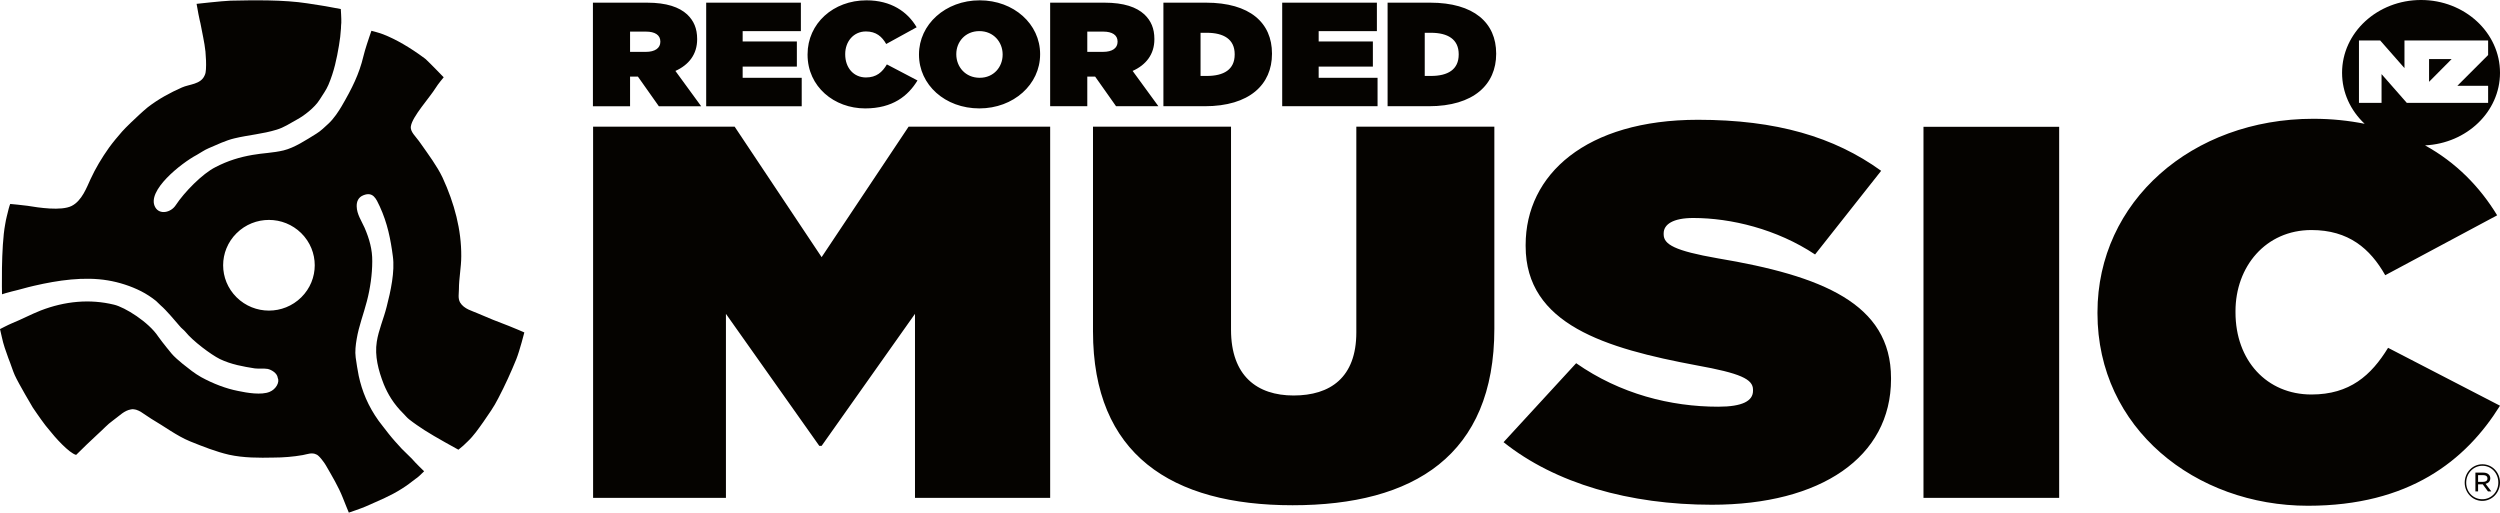
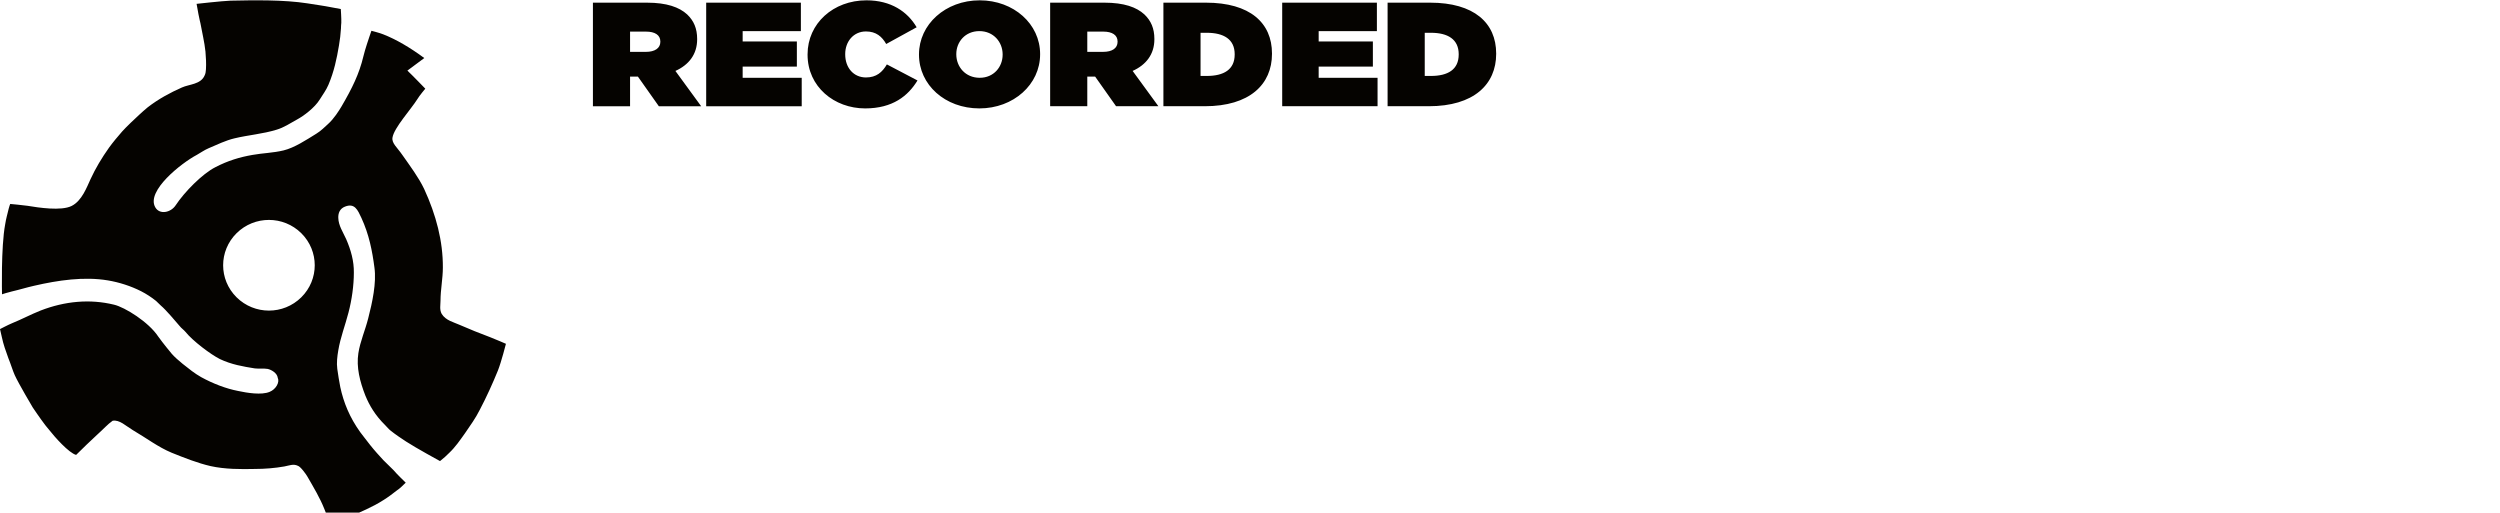
<svg xmlns="http://www.w3.org/2000/svg" version="1.1" viewBox="222.93 357.33 149.43 30.64">
  <g class="layer">
    <title>Layer 1</title>
    <path d="m258.37,363.68l2.22,0l0,-1.77l0.45,0l0.02,0l1.25,1.77l2.53,0l-1.54,-2.11c0.8,-0.36 1.3,-0.99 1.3,-1.89l0,-0.02c0,-0.63 -0.2,-1.09 -0.6,-1.47c-0.47,-0.43 -1.22,-0.7 -2.39,-0.7l-3.24,0l0,6.19zm2.22,-3.25l0,-1.21l0.96,0c0.52,0 0.85,0.2 0.85,0.59l0,0.02c0,0.38 -0.33,0.6 -0.86,0.6l-0.95,0zm4.55,3.25l5.71,0l0,-1.7l-3.53,0l0,-0.67l3.24,0l0,-1.5l-3.24,0l0,-0.62l3.48,0l0,-1.7l-5.66,0l0,6.19zm9.5,0.13c1.65,0 2.57,-0.75 3.13,-1.67l-1.83,-0.96c-0.27,0.46 -0.62,0.78 -1.25,0.78c-0.73,0 -1.24,-0.57 -1.24,-1.38l0,-0.02c0,-0.74 0.49,-1.35 1.24,-1.35c0.61,0 0.96,0.31 1.21,0.75l1.82,-1c-0.55,-0.94 -1.54,-1.61 -3,-1.61c-1.98,0 -3.52,1.38 -3.52,3.23l0,0.02c0,1.92 1.6,3.21 3.44,3.21m6.83,0c2.04,0 3.63,-1.43 3.63,-3.23l0,-0.02c0,-1.79 -1.57,-3.21 -3.61,-3.21c-2.05,0 -3.63,1.44 -3.63,3.23l0,0.02c0,1.8 1.56,3.21 3.61,3.21m0.02,-1.83c-0.86,0 -1.4,-0.66 -1.4,-1.4l0,-0.02c0,-0.72 0.53,-1.37 1.38,-1.37c0.85,0 1.39,0.66 1.39,1.39l0,0.02c0,0.73 -0.53,1.38 -1.37,1.38m4.21,1.7l2.22,0l0,-1.77l0.45,0l0.02,0l1.25,1.77l2.53,0l-1.54,-2.11c0.8,-0.36 1.3,-0.99 1.3,-1.89l0,-0.02c0,-0.63 -0.2,-1.09 -0.6,-1.47c-0.47,-0.43 -1.21,-0.7 -2.39,-0.7l-3.24,0l0,6.19zm2.22,-3.25l0,-1.21l0.96,0c0.52,0 0.85,0.2 0.85,0.59l0,0.02c0,0.38 -0.32,0.6 -0.86,0.6l-0.95,0zm4.55,3.25l2.47,0c2.68,0 4.02,-1.3 4.02,-3.13l0,-0.02c0,-1.83 -1.31,-3.04 -3.95,-3.04l-2.54,0l0,6.19zm2.22,-1.81l0,-2.58l0.37,0c1.02,0 1.67,0.39 1.67,1.28l0,0.02c0,0.9 -0.65,1.28 -1.67,1.28l-0.37,0zm4.88,1.81l5.7,0l0,-1.7l-3.52,0l0,-0.67l3.24,0l0,-1.5l-3.24,0l0,-0.62l3.48,0l0,-1.7l-5.66,0l0,6.19zm6.3,0l2.46,0c2.69,0 4.03,-1.3 4.03,-3.13l0,-0.02c0,-1.83 -1.32,-3.04 -3.95,-3.04l-2.54,0l0,6.19zm2.22,-1.81l0,-2.58l0.37,0c1.01,0 1.66,0.39 1.66,1.28l0,0.02c0,0.9 -0.65,1.28 -1.66,1.28l-0.37,0z" fill="#050300" id="svg_51" />
-     <path d="m372.36,361.68c0,-2.4 -2.11,-4.35 -4.72,-4.35c-2.61,0 -4.72,1.95 -4.72,4.35c0,1.19 0.51,2.26 1.35,3.05c-0.95,-0.19 -1.97,-0.3 -3.07,-0.3c-7.25,0 -12.9,4.94 -12.9,11.57l0,0.06c0,6.88 5.86,11.5 12.58,11.5c6.04,0 9.43,-2.69 11.48,-5.98l-6.69,-3.46c-1.01,1.65 -2.29,2.79 -4.58,2.79c-2.67,0 -4.54,-2.03 -4.54,-4.91l0,-0.07c0,-2.66 1.8,-4.85 4.54,-4.85c2.22,0 3.51,1.11 4.41,2.7l6.69,-3.58c-1.04,-1.71 -2.46,-3.16 -4.31,-4.18c2.49,-0.12 4.48,-2.01 4.48,-4.34m-0.71,1.8l-3.66,0l-0.13,0l-1.07,0l-1.51,-1.72l0,1.72l-1.35,0l0,-3.73l1.27,0l1.45,1.65l0,-1.65l1.28,0l0.06,0l3.66,0l0,0.87l-1.84,1.84l1.84,0l0,1.02zm-2.18,-2.62l-1.35,0l0,1.36l1.35,-1.36zm-31.57,26.23l8.11,0l0,-22.18l-8.11,0l0,22.18zm-1.94,-7.1l0,-0.06c0,-4.47 -4.16,-6.12 -10.36,-7.16c-2.57,-0.45 -3.23,-0.83 -3.23,-1.43l0,-0.06c0,-0.54 0.56,-0.92 1.77,-0.92c2.25,0 4.99,0.66 7.28,2.18l3.95,-5c-2.81,-2.03 -6.27,-3.05 -10.95,-3.05c-6.69,0 -10.3,3.27 -10.3,7.48l0,0.07c0,4.69 4.78,6.11 10.23,7.13c2.6,0.47 3.36,0.82 3.36,1.45l0,0.07c0,0.6 -0.62,0.95 -2.08,0.95c-2.84,0 -5.86,-0.76 -8.49,-2.6l-4.34,4.72c3.09,2.47 7.53,3.74 12.45,3.74c6.52,0 10.71,-2.85 10.71,-7.51m-23.71,-3.01l0,-12.08l-8.25,0l0,12.3c0,2.7 -1.56,3.77 -3.75,3.77c-2.18,0 -3.74,-1.17 -3.74,-3.93l0,-12.14l-8.25,0l0,12.24c0,7.35 4.68,10.39 11.93,10.39c7.24,0 12.06,-2.98 12.06,-10.55m-34.63,10.11l8.08,0l0,-22.19l-8.46,0l-5.2,7.8l-5.2,-7.8l-8.46,0l0,22.19l7.94,0l0,-11l5.58,7.89l0.14,0l5.58,-7.89l0,11z" fill="#050300" id="svg_52" />
-     <path d="m240.94,371.27c1.07,1.06 1.07,2.77 0,3.83c-1.07,1.06 -2.8,1.06 -3.87,0c-1.07,-1.06 -1.07,-2.77 0,-3.83c1.07,-1.06 2.8,-1.06 3.87,0m7.35,-10.47c-0.85,-0.63 -1.69,-1.12 -2.46,-1.42c-0.19,-0.08 -0.7,-0.21 -0.7,-0.21l-0.13,0.38c0,0 -0.26,0.76 -0.35,1.15c-0.25,1.05 -0.67,1.9 -1.3,2.98c-0.16,0.27 -0.46,0.75 -0.82,1.07c-0.14,0.13 -0.45,0.43 -0.69,0.57c-0.63,0.39 -1.31,0.84 -1.96,1c-0.62,0.15 -1.25,0.16 -1.86,0.27c-0.75,0.13 -1.46,0.34 -2.21,0.73c-0.78,0.39 -1.86,1.49 -2.38,2.28c-0.29,0.44 -0.96,0.58 -1.22,0.12c-0.56,-0.98 1.57,-2.65 2.48,-3.13c0.25,-0.14 0.45,-0.29 0.71,-0.4c0.49,-0.21 1.03,-0.47 1.54,-0.59c0.83,-0.2 1.69,-0.26 2.53,-0.52c0.43,-0.13 0.77,-0.36 1.22,-0.61c0.39,-0.21 1.05,-0.7 1.35,-1.19c0.18,-0.29 0.39,-0.57 0.52,-0.88c0.34,-0.8 0.5,-1.57 0.63,-2.35c0.06,-0.35 0.1,-0.68 0.12,-1.02c0,-0.12 0.01,-0.22 0.02,-0.34c0.01,-0.22 -0.03,-0.82 -0.03,-0.82c0,0 -0.41,-0.07 -0.54,-0.1c-0.5,-0.1 -0.98,-0.16 -1.46,-0.24c-1.42,-0.22 -3.21,-0.19 -4.59,-0.16c-0.52,0.02 -2.03,0.19 -2.03,0.19c0,0 0.09,0.5 0.11,0.61c0.08,0.43 0.08,0.35 0.12,0.55c0.1,0.56 0.24,1.12 0.3,1.69c0.03,0.35 0.05,0.71 0.03,1.06c-0.01,0.12 -0.02,0.26 -0.08,0.37c-0.23,0.54 -0.92,0.52 -1.36,0.72c-0.7,0.31 -1.39,0.68 -2.05,1.19c-0.2,0.16 -0.34,0.3 -0.51,0.45c-0.16,0.14 -0.82,0.77 -1.01,0.99c-0.27,0.31 -0.54,0.63 -0.78,0.96c-0.44,0.62 -0.81,1.24 -1.11,1.89c-0.22,0.47 -0.51,1.29 -1.13,1.6c-0.62,0.31 -1.98,0.1 -2.64,-0.01c-0.26,-0.04 -1.03,-0.11 -1.03,-0.11c0,0 -0.08,0.21 -0.09,0.28c-0.08,0.33 -0.16,0.61 -0.21,0.93c-0.26,1.37 -0.19,4.19 -0.19,4.19c0,0 0.4,-0.13 0.59,-0.17c0.44,-0.1 0.88,-0.24 1.33,-0.34c1.43,-0.33 2.99,-0.56 4.41,-0.32c0.66,0.11 1.36,0.33 1.99,0.65c0.31,0.16 0.62,0.36 0.89,0.58c0.11,0.09 0.19,0.2 0.29,0.28c0.29,0.24 0.88,0.94 1.12,1.22c0.1,0.13 0.24,0.22 0.34,0.34c0.44,0.55 1.52,1.36 2.06,1.63c0.69,0.33 1.4,0.45 2.09,0.56c0.24,0.03 0.52,-0.01 0.76,0.03c0.22,0.04 0.58,0.25 0.61,0.53c0.13,0.27 -0.11,0.69 -0.48,0.84c-0.49,0.21 -1.37,0.06 -1.88,-0.05c-0.73,-0.14 -1.51,-0.44 -2.22,-0.83c-0.39,-0.22 -0.71,-0.48 -1.1,-0.79c-0.2,-0.16 -0.53,-0.45 -0.66,-0.61c-0.1,-0.13 -0.21,-0.26 -0.31,-0.38c-0.15,-0.19 -0.35,-0.44 -0.49,-0.64c-0.57,-0.87 -2,-1.76 -2.65,-1.91c-1.44,-0.35 -2.93,-0.21 -4.38,0.35c-0.58,0.23 -1.14,0.53 -1.71,0.76c-0.2,0.08 -0.72,0.35 -0.72,0.35c0,0 0.07,0.3 0.11,0.48c0.09,0.43 0.23,0.82 0.39,1.26c0.13,0.31 0.27,0.77 0.38,1.01c0.23,0.51 1.08,1.94 1.08,1.94c0,0 0.46,0.68 0.7,0.99c0.09,0.13 0.01,0.01 0.29,0.36c0.31,0.4 1.17,1.37 1.6,1.48c0.39,-0.39 0.88,-0.86 1.26,-1.21c0.37,-0.33 0.62,-0.62 0.92,-0.83c0.44,-0.32 0.69,-0.61 1.1,-0.68c0.41,-0.08 0.79,0.31 1.21,0.56c0.79,0.46 1.52,1.02 2.32,1.35c0.77,0.31 1.55,0.62 2.33,0.8c0.86,0.19 1.8,0.19 2.66,0.17c0.57,0 1.19,-0.05 1.75,-0.15c0.27,-0.05 0.54,-0.17 0.8,-0.04c0.16,0.04 0.49,0.5 0.57,0.64c0.38,0.66 0.76,1.29 1.02,1.95c0.05,0.14 0.36,0.89 0.36,0.89c0,0 0.74,-0.25 0.99,-0.36c0.85,-0.38 1.49,-0.63 2.18,-1.07c0.29,-0.18 0.55,-0.38 0.82,-0.59c0.1,-0.06 0.25,-0.2 0.25,-0.2l0.26,-0.25c0,0 -0.56,-0.54 -0.73,-0.75c-0.2,-0.2 -0.4,-0.4 -0.61,-0.6c-0.13,-0.15 -0.22,-0.24 -0.39,-0.43c-0.26,-0.29 -0.54,-0.65 -0.76,-0.94c-0.13,-0.16 -0.15,-0.2 -0.23,-0.3c-0.63,-0.88 -0.99,-1.76 -1.19,-2.69c-0.07,-0.35 -0.13,-0.74 -0.18,-1.09c-0.05,-0.36 0,-0.76 0.06,-1.11c0.13,-0.78 0.41,-1.48 0.61,-2.26c0.2,-0.76 0.32,-1.62 0.32,-2.38c0.01,-0.69 -0.17,-1.34 -0.46,-2.01c-0.19,-0.42 -0.46,-0.81 -0.47,-1.27c-0.01,-0.28 0.09,-0.55 0.4,-0.67c0.58,-0.23 0.76,0.2 0.98,0.67c0.46,1 0.65,1.97 0.78,2.97c0.13,0.92 -0.13,2.1 -0.37,3.03c-0.18,0.72 -0.48,1.38 -0.59,2.09c-0.13,0.84 0.09,1.7 0.42,2.54c0.24,0.58 0.58,1.17 1.18,1.76c0.11,0.11 0.21,0.24 0.34,0.34c0.29,0.23 0.62,0.45 0.91,0.64c0.6,0.39 2.03,1.17 2.03,1.17c0.34,-0.27 0.26,-0.22 0.55,-0.49c0.37,-0.35 0.64,-0.75 0.94,-1.17c0.31,-0.45 0.64,-0.91 0.89,-1.41c0.41,-0.78 0.77,-1.58 1.08,-2.34c0.21,-0.53 0.48,-1.6 0.48,-1.6c0,0 -0.64,-0.28 -0.93,-0.39c-0.64,-0.24 -1.24,-0.48 -1.88,-0.76c-0.28,-0.13 -0.79,-0.24 -1.03,-0.64c-0.14,-0.25 -0.07,-0.54 -0.07,-0.79c0,-0.66 0.14,-1.32 0.14,-1.98c0.01,-1.56 -0.4,-3.14 -1.12,-4.7c-0.33,-0.69 -0.84,-1.37 -1.31,-2.04c-0.3,-0.44 -0.64,-0.69 -0.58,-1.03c0.09,-0.58 1.11,-1.69 1.49,-2.3c0.11,-0.19 0.47,-0.62 0.47,-0.62c0,0 -0.78,-0.81 -1.07,-1.08" fill="#050300" id="svg_53" />
-     <path d="m372.36,386.17c0,-0.6 -0.46,-1.09 -1.05,-1.09c-0.6,0 -1.06,0.5 -1.06,1.1c0,0.59 0.46,1.09 1.05,1.09c0.59,0 1.06,-0.5 1.06,-1.1m-0.1,0c0,0.55 -0.41,1 -0.96,1c-0.55,0 -0.96,-0.44 -0.96,-0.99c0,-0.55 0.42,-1.01 0.97,-1.01c0.54,0 0.95,0.45 0.95,1m-0.48,-0.25c0,-0.21 -0.17,-0.34 -0.41,-0.34l-0.48,0l0,1.12l0.16,0l0,-0.42l0.28,0l0.31,0.42l0.2,0l-0.34,-0.45c0.16,-0.04 0.28,-0.15 0.28,-0.33m-0.17,0.01c0,0.13 -0.1,0.2 -0.25,0.2l-0.31,0l0,-0.4l0.32,0c0.15,0 0.24,0.07 0.24,0.2" fill="#050300" id="svg_54" />
+     <path d="m240.94,371.27c1.07,1.06 1.07,2.77 0,3.83c-1.07,1.06 -2.8,1.06 -3.87,0c-1.07,-1.06 -1.07,-2.77 0,-3.83c1.07,-1.06 2.8,-1.06 3.87,0m7.35,-10.47c-0.85,-0.63 -1.69,-1.12 -2.46,-1.42c-0.19,-0.08 -0.7,-0.21 -0.7,-0.21l-0.13,0.38c0,0 -0.26,0.76 -0.35,1.15c-0.25,1.05 -0.67,1.9 -1.3,2.98c-0.16,0.27 -0.46,0.75 -0.82,1.07c-0.14,0.13 -0.45,0.43 -0.69,0.57c-0.63,0.39 -1.31,0.84 -1.96,1c-0.62,0.15 -1.25,0.16 -1.86,0.27c-0.75,0.13 -1.46,0.34 -2.21,0.73c-0.78,0.39 -1.86,1.49 -2.38,2.28c-0.29,0.44 -0.96,0.58 -1.22,0.12c-0.56,-0.98 1.57,-2.65 2.48,-3.13c0.25,-0.14 0.45,-0.29 0.71,-0.4c0.49,-0.21 1.03,-0.47 1.54,-0.59c0.83,-0.2 1.69,-0.26 2.53,-0.52c0.43,-0.13 0.77,-0.36 1.22,-0.61c0.39,-0.21 1.05,-0.7 1.35,-1.19c0.18,-0.29 0.39,-0.57 0.52,-0.88c0.34,-0.8 0.5,-1.57 0.63,-2.35c0.06,-0.35 0.1,-0.68 0.12,-1.02c0,-0.12 0.01,-0.22 0.02,-0.34c0.01,-0.22 -0.03,-0.82 -0.03,-0.82c0,0 -0.41,-0.07 -0.54,-0.1c-0.5,-0.1 -0.98,-0.16 -1.46,-0.24c-1.42,-0.22 -3.21,-0.19 -4.59,-0.16c-0.52,0.02 -2.03,0.19 -2.03,0.19c0,0 0.09,0.5 0.11,0.61c0.08,0.43 0.08,0.35 0.12,0.55c0.1,0.56 0.24,1.12 0.3,1.69c0.03,0.35 0.05,0.71 0.03,1.06c-0.01,0.12 -0.02,0.26 -0.08,0.37c-0.23,0.54 -0.92,0.52 -1.36,0.72c-0.7,0.31 -1.39,0.68 -2.05,1.19c-0.2,0.16 -0.34,0.3 -0.51,0.45c-0.16,0.14 -0.82,0.77 -1.01,0.99c-0.27,0.31 -0.54,0.63 -0.78,0.96c-0.44,0.62 -0.81,1.24 -1.11,1.89c-0.22,0.47 -0.51,1.29 -1.13,1.6c-0.62,0.31 -1.98,0.1 -2.64,-0.01c-0.26,-0.04 -1.03,-0.11 -1.03,-0.11c0,0 -0.08,0.21 -0.09,0.28c-0.08,0.33 -0.16,0.61 -0.21,0.93c-0.26,1.37 -0.19,4.19 -0.19,4.19c0,0 0.4,-0.13 0.59,-0.17c0.44,-0.1 0.88,-0.24 1.33,-0.34c1.43,-0.33 2.99,-0.56 4.41,-0.32c0.66,0.11 1.36,0.33 1.99,0.65c0.31,0.16 0.62,0.36 0.89,0.58c0.11,0.09 0.19,0.2 0.29,0.28c0.29,0.24 0.88,0.94 1.12,1.22c0.1,0.13 0.24,0.22 0.34,0.34c0.44,0.55 1.52,1.36 2.06,1.63c0.69,0.33 1.4,0.45 2.09,0.56c0.24,0.03 0.52,-0.01 0.76,0.03c0.22,0.04 0.58,0.25 0.61,0.53c0.13,0.27 -0.11,0.69 -0.48,0.84c-0.49,0.21 -1.37,0.06 -1.88,-0.05c-0.73,-0.14 -1.51,-0.44 -2.22,-0.83c-0.39,-0.22 -0.71,-0.48 -1.1,-0.79c-0.2,-0.16 -0.53,-0.45 -0.66,-0.61c-0.1,-0.13 -0.21,-0.26 -0.31,-0.38c-0.15,-0.19 -0.35,-0.44 -0.49,-0.64c-0.57,-0.87 -2,-1.76 -2.65,-1.91c-1.44,-0.35 -2.93,-0.21 -4.38,0.35c-0.58,0.23 -1.14,0.53 -1.71,0.76c-0.2,0.08 -0.72,0.35 -0.72,0.35c0,0 0.07,0.3 0.11,0.48c0.09,0.43 0.23,0.82 0.39,1.26c0.13,0.31 0.27,0.77 0.38,1.01c0.23,0.51 1.08,1.94 1.08,1.94c0,0 0.46,0.68 0.7,0.99c0.09,0.13 0.01,0.01 0.29,0.36c0.31,0.4 1.17,1.37 1.6,1.48c0.39,-0.39 0.88,-0.86 1.26,-1.21c0.37,-0.33 0.62,-0.62 0.92,-0.83c0.41,-0.08 0.79,0.31 1.21,0.56c0.79,0.46 1.52,1.02 2.32,1.35c0.77,0.31 1.55,0.62 2.33,0.8c0.86,0.19 1.8,0.19 2.66,0.17c0.57,0 1.19,-0.05 1.75,-0.15c0.27,-0.05 0.54,-0.17 0.8,-0.04c0.16,0.04 0.49,0.5 0.57,0.64c0.38,0.66 0.76,1.29 1.02,1.95c0.05,0.14 0.36,0.89 0.36,0.89c0,0 0.74,-0.25 0.99,-0.36c0.85,-0.38 1.49,-0.63 2.18,-1.07c0.29,-0.18 0.55,-0.38 0.82,-0.59c0.1,-0.06 0.25,-0.2 0.25,-0.2l0.26,-0.25c0,0 -0.56,-0.54 -0.73,-0.75c-0.2,-0.2 -0.4,-0.4 -0.61,-0.6c-0.13,-0.15 -0.22,-0.24 -0.39,-0.43c-0.26,-0.29 -0.54,-0.65 -0.76,-0.94c-0.13,-0.16 -0.15,-0.2 -0.23,-0.3c-0.63,-0.88 -0.99,-1.76 -1.19,-2.69c-0.07,-0.35 -0.13,-0.74 -0.18,-1.09c-0.05,-0.36 0,-0.76 0.06,-1.11c0.13,-0.78 0.41,-1.48 0.61,-2.26c0.2,-0.76 0.32,-1.62 0.32,-2.38c0.01,-0.69 -0.17,-1.34 -0.46,-2.01c-0.19,-0.42 -0.46,-0.81 -0.47,-1.27c-0.01,-0.28 0.09,-0.55 0.4,-0.67c0.58,-0.23 0.76,0.2 0.98,0.67c0.46,1 0.65,1.97 0.78,2.97c0.13,0.92 -0.13,2.1 -0.37,3.03c-0.18,0.72 -0.48,1.38 -0.59,2.09c-0.13,0.84 0.09,1.7 0.42,2.54c0.24,0.58 0.58,1.17 1.18,1.76c0.11,0.11 0.21,0.24 0.34,0.34c0.29,0.23 0.62,0.45 0.91,0.64c0.6,0.39 2.03,1.17 2.03,1.17c0.34,-0.27 0.26,-0.22 0.55,-0.49c0.37,-0.35 0.64,-0.75 0.94,-1.17c0.31,-0.45 0.64,-0.91 0.89,-1.41c0.41,-0.78 0.77,-1.58 1.08,-2.34c0.21,-0.53 0.48,-1.6 0.48,-1.6c0,0 -0.64,-0.28 -0.93,-0.39c-0.64,-0.24 -1.24,-0.48 -1.88,-0.76c-0.28,-0.13 -0.79,-0.24 -1.03,-0.64c-0.14,-0.25 -0.07,-0.54 -0.07,-0.79c0,-0.66 0.14,-1.32 0.14,-1.98c0.01,-1.56 -0.4,-3.14 -1.12,-4.7c-0.33,-0.69 -0.84,-1.37 -1.31,-2.04c-0.3,-0.44 -0.64,-0.69 -0.58,-1.03c0.09,-0.58 1.11,-1.69 1.49,-2.3c0.11,-0.19 0.47,-0.62 0.47,-0.62c0,0 -0.78,-0.81 -1.07,-1.08" fill="#050300" id="svg_53" />
  </g>
</svg>